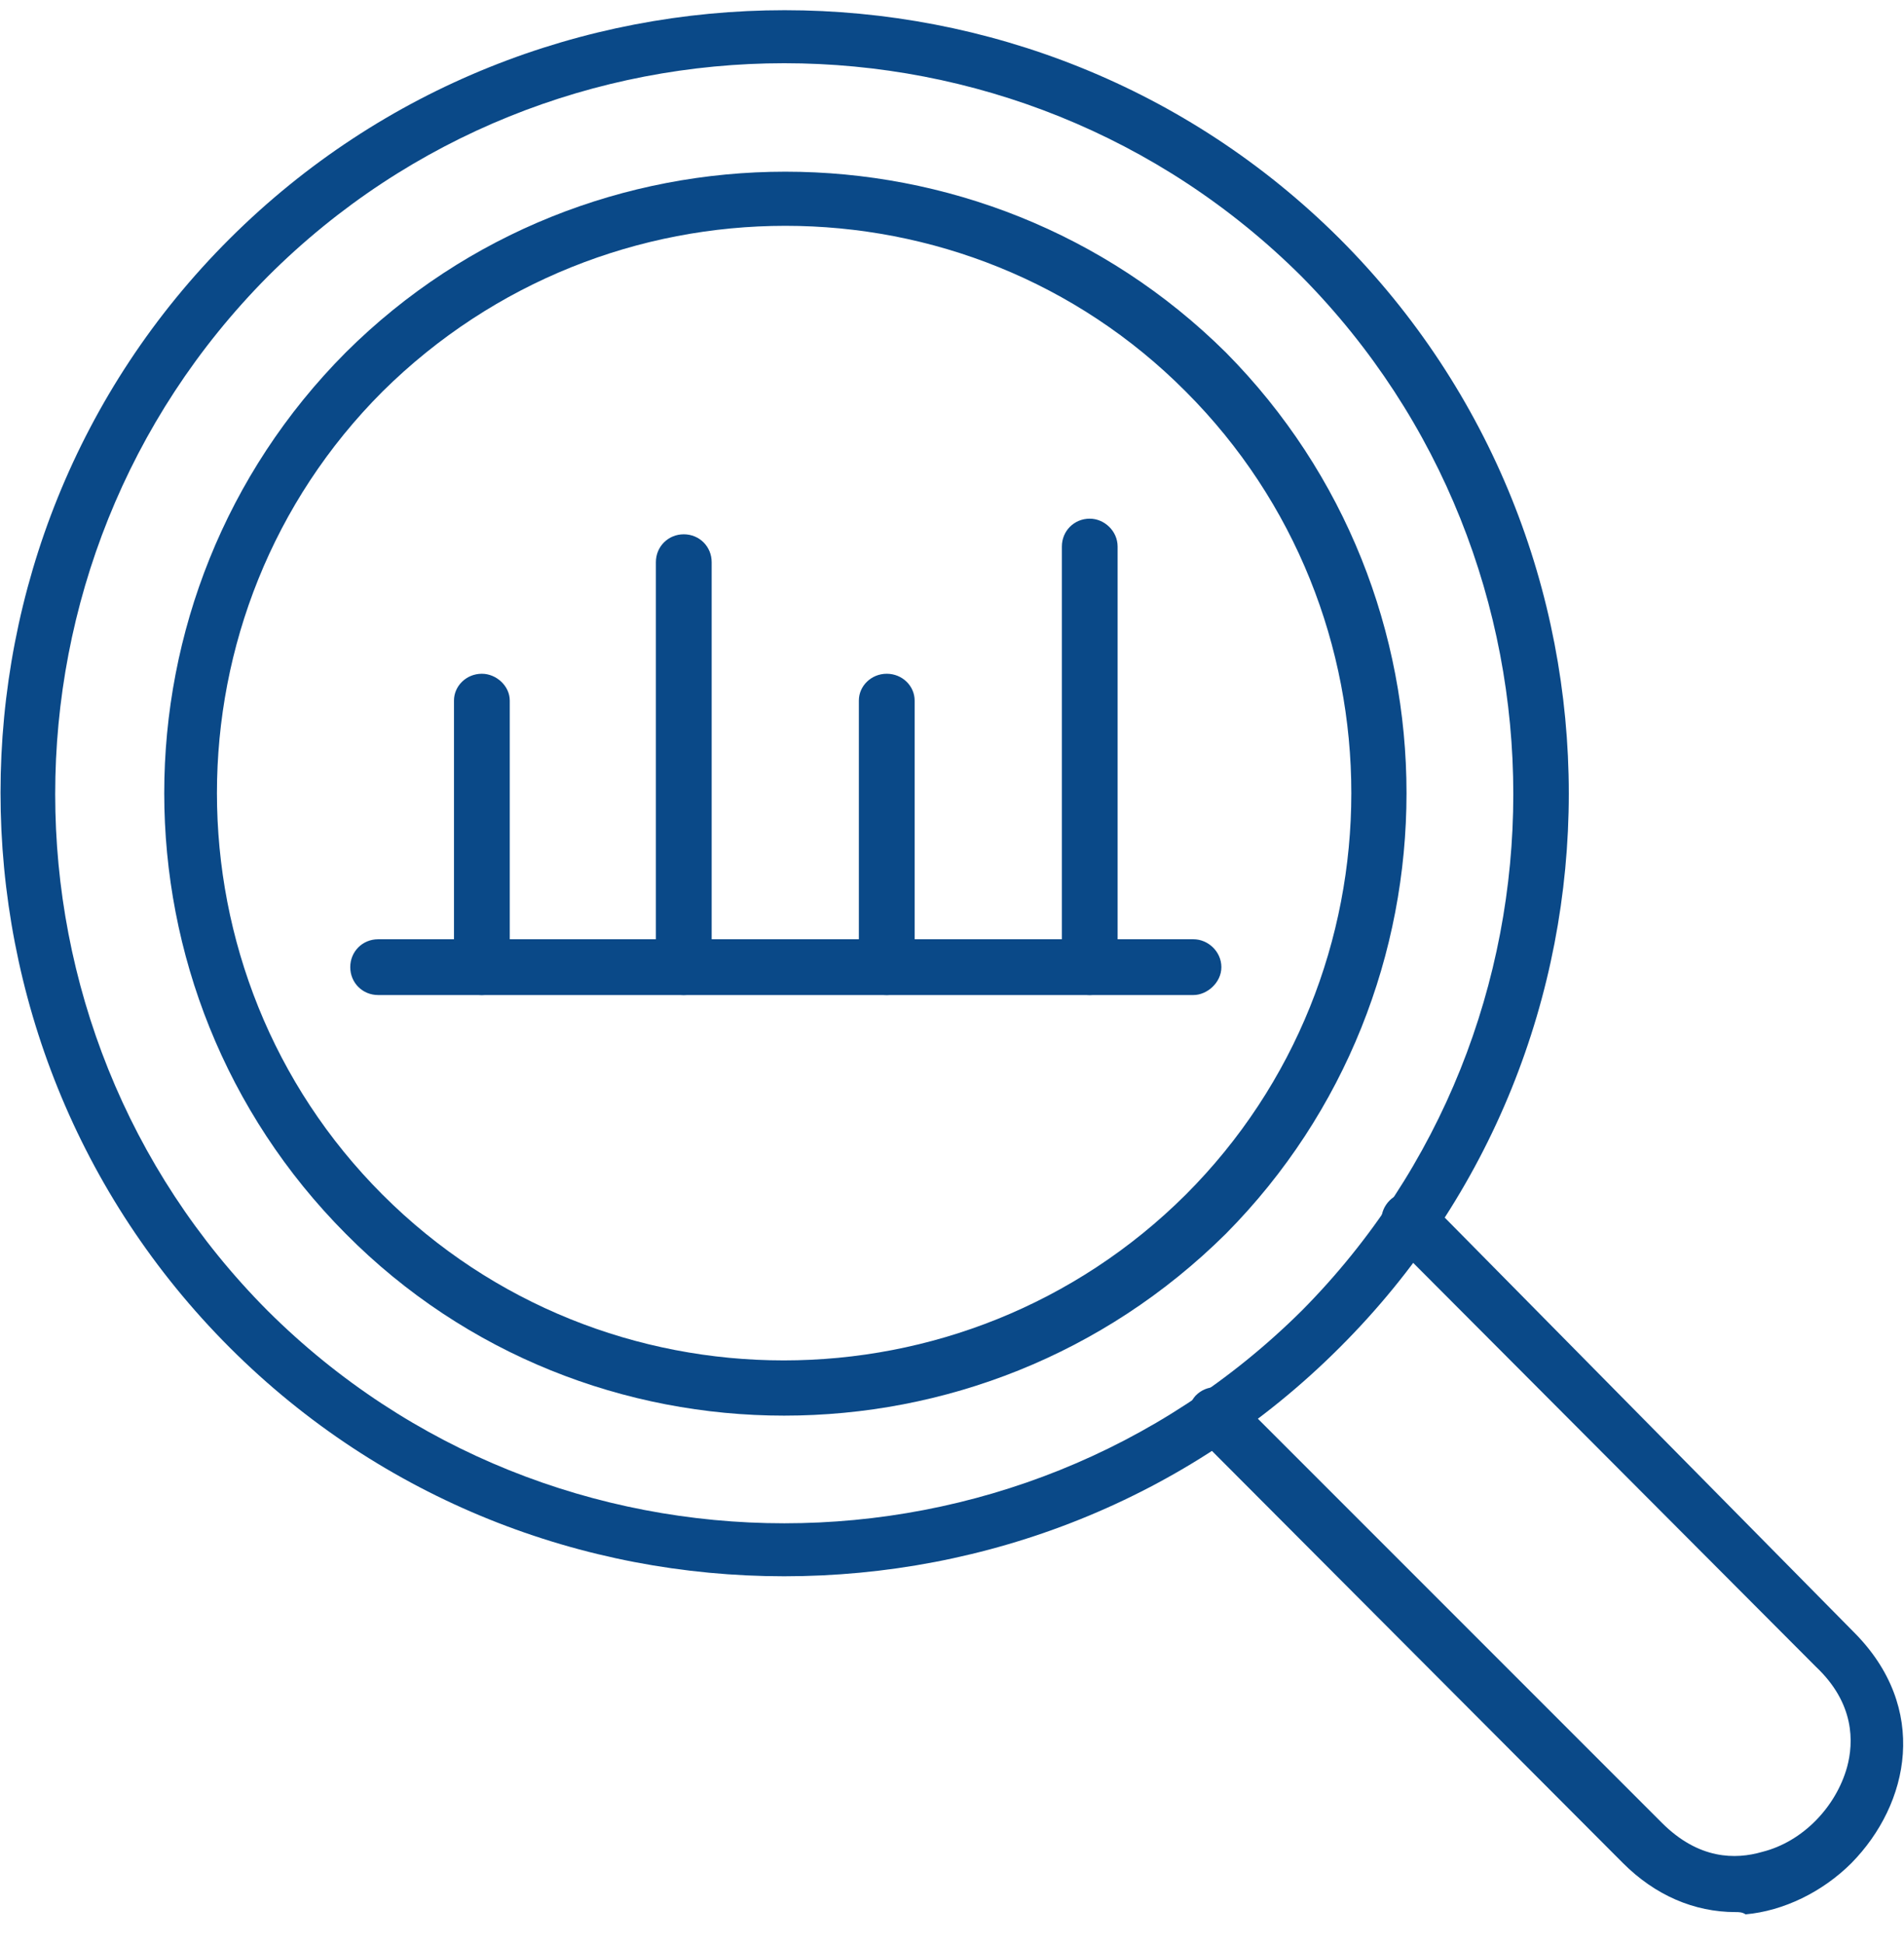
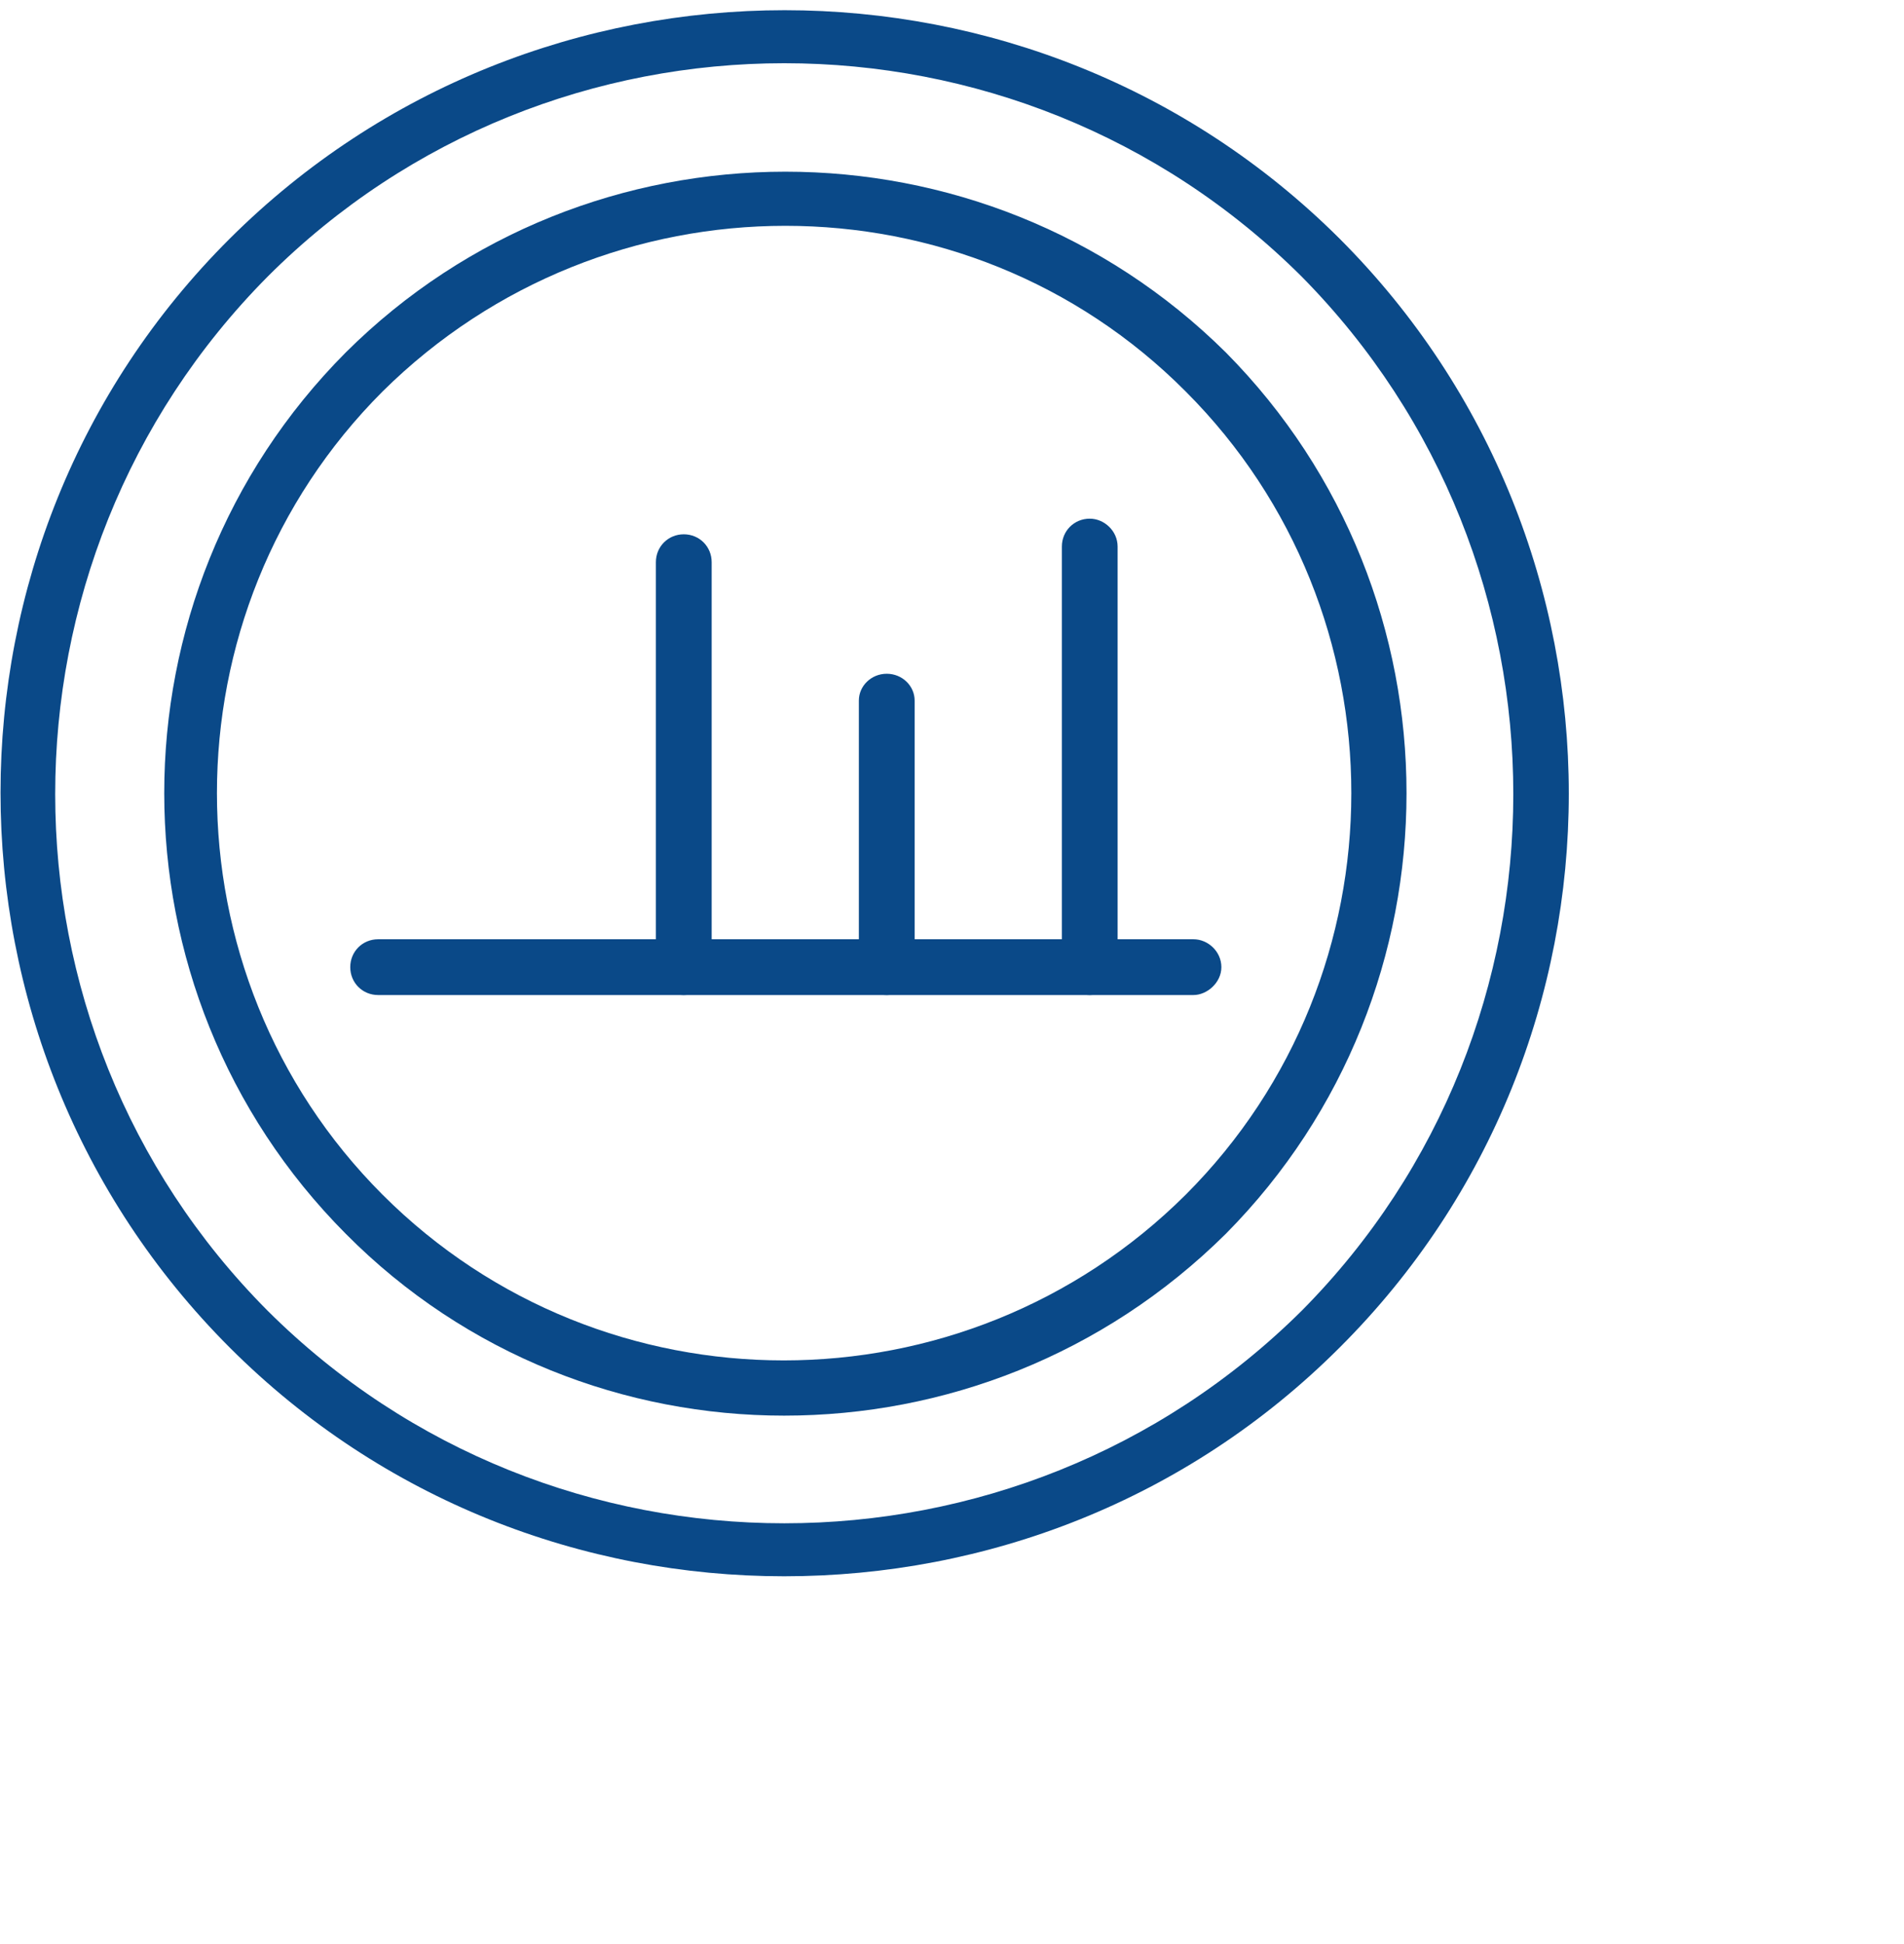
<svg xmlns="http://www.w3.org/2000/svg" width="48" height="49" viewBox="0 0 48 49" fill="none">
  <path fill-rule="evenodd" clip-rule="evenodd" d="M19.768 39.73C14.706 39.73 9.645 37.818 5.792 33.966C-1.913 26.261 -1.913 13.692 5.792 6.015C13.497 -1.662 26.066 -1.662 33.771 6.015C41.476 13.72 41.476 26.289 33.771 33.966C29.919 37.818 24.857 39.73 19.768 39.73ZM6.748 6.971C-0.394 14.17 -0.394 25.867 6.748 33.038C13.919 40.18 25.616 40.18 32.815 33.038C39.929 25.867 39.929 14.17 32.815 6.971C25.616 -0.199 13.919 -0.199 6.748 6.971Z" fill="#0A4988" />
  <path fill-rule="evenodd" clip-rule="evenodd" d="M19.768 35.681C15.775 35.681 11.754 34.163 8.717 31.098C2.615 24.968 2.615 15.013 8.717 8.883C14.819 2.809 24.773 2.809 30.903 8.883C36.977 15.013 36.977 24.968 30.903 31.098C27.81 34.163 23.789 35.681 19.768 35.681ZM9.645 9.867C4.077 15.435 4.077 24.546 9.645 30.113C15.213 35.681 24.295 35.681 29.891 30.113C35.459 24.546 35.459 15.435 29.891 9.867C24.352 4.3 15.269 4.3 9.645 9.867Z" fill="#0A4988" />
-   <path fill-rule="evenodd" clip-rule="evenodd" d="M43.753 48.194C42.712 48.194 41.728 47.773 40.913 46.957L30.143 36.159C29.89 35.878 29.89 35.456 30.143 35.175C30.424 34.894 30.846 34.894 31.127 35.175L41.897 45.945C42.825 46.873 43.753 46.873 44.428 46.676C45.44 46.423 46.283 45.551 46.565 44.539C46.733 43.92 46.762 42.936 45.777 42.008L35.036 31.238C34.755 30.957 34.755 30.535 35.036 30.254C35.289 30.001 35.739 30.001 35.992 30.254L46.733 41.136C48.646 43.048 48.139 45.467 46.677 46.957C45.946 47.688 44.962 48.166 44.006 48.251C43.922 48.194 43.837 48.194 43.753 48.194Z" fill="#0A4988" />
-   <path fill-rule="evenodd" clip-rule="evenodd" d="M12.148 25.08C11.755 25.08 11.445 24.771 11.445 24.377V17.657C11.445 17.291 11.755 16.982 12.148 16.982C12.514 16.982 12.851 17.291 12.851 17.657V24.405C12.795 24.771 12.486 25.08 12.148 25.08Z" fill="#0A4988" />
-   <path fill-rule="evenodd" clip-rule="evenodd" d="M17.238 25.08C16.845 25.08 16.535 24.771 16.535 24.377V14.17C16.535 13.776 16.845 13.467 17.238 13.467C17.632 13.467 17.941 13.776 17.941 14.17V24.405C17.913 24.771 17.604 25.08 17.238 25.08Z" fill="#0A4988" />
+   <path fill-rule="evenodd" clip-rule="evenodd" d="M17.238 25.08C16.845 25.08 16.535 24.771 16.535 24.377V14.17C16.535 13.776 16.845 13.467 17.238 13.467C17.632 13.467 17.941 13.776 17.941 14.17V24.405C17.913 24.771 17.604 25.08 17.238 25.08" fill="#0A4988" />
  <path fill-rule="evenodd" clip-rule="evenodd" d="M22.355 25.08C21.962 25.08 21.652 24.771 21.652 24.377V17.657C21.652 17.291 21.962 16.982 22.355 16.982C22.749 16.982 23.058 17.291 23.058 17.657V24.405C23.03 24.771 22.693 25.08 22.355 25.08Z" fill="#0A4988" />
  <path fill-rule="evenodd" clip-rule="evenodd" d="M27.473 25.08C27.079 25.08 26.77 24.771 26.77 24.377V13.776C26.77 13.382 27.079 13.073 27.473 13.073C27.838 13.073 28.175 13.382 28.175 13.776V24.405C28.119 24.771 27.81 25.08 27.473 25.08Z" fill="#0A4988" />
  <path fill-rule="evenodd" clip-rule="evenodd" d="M30.088 25.08H9.533C9.139 25.08 8.83 24.771 8.83 24.377C8.83 23.983 9.139 23.674 9.533 23.674H30.088C30.454 23.674 30.791 23.983 30.791 24.377C30.791 24.771 30.426 25.08 30.088 25.08Z" fill="#0A4988" />
</svg>